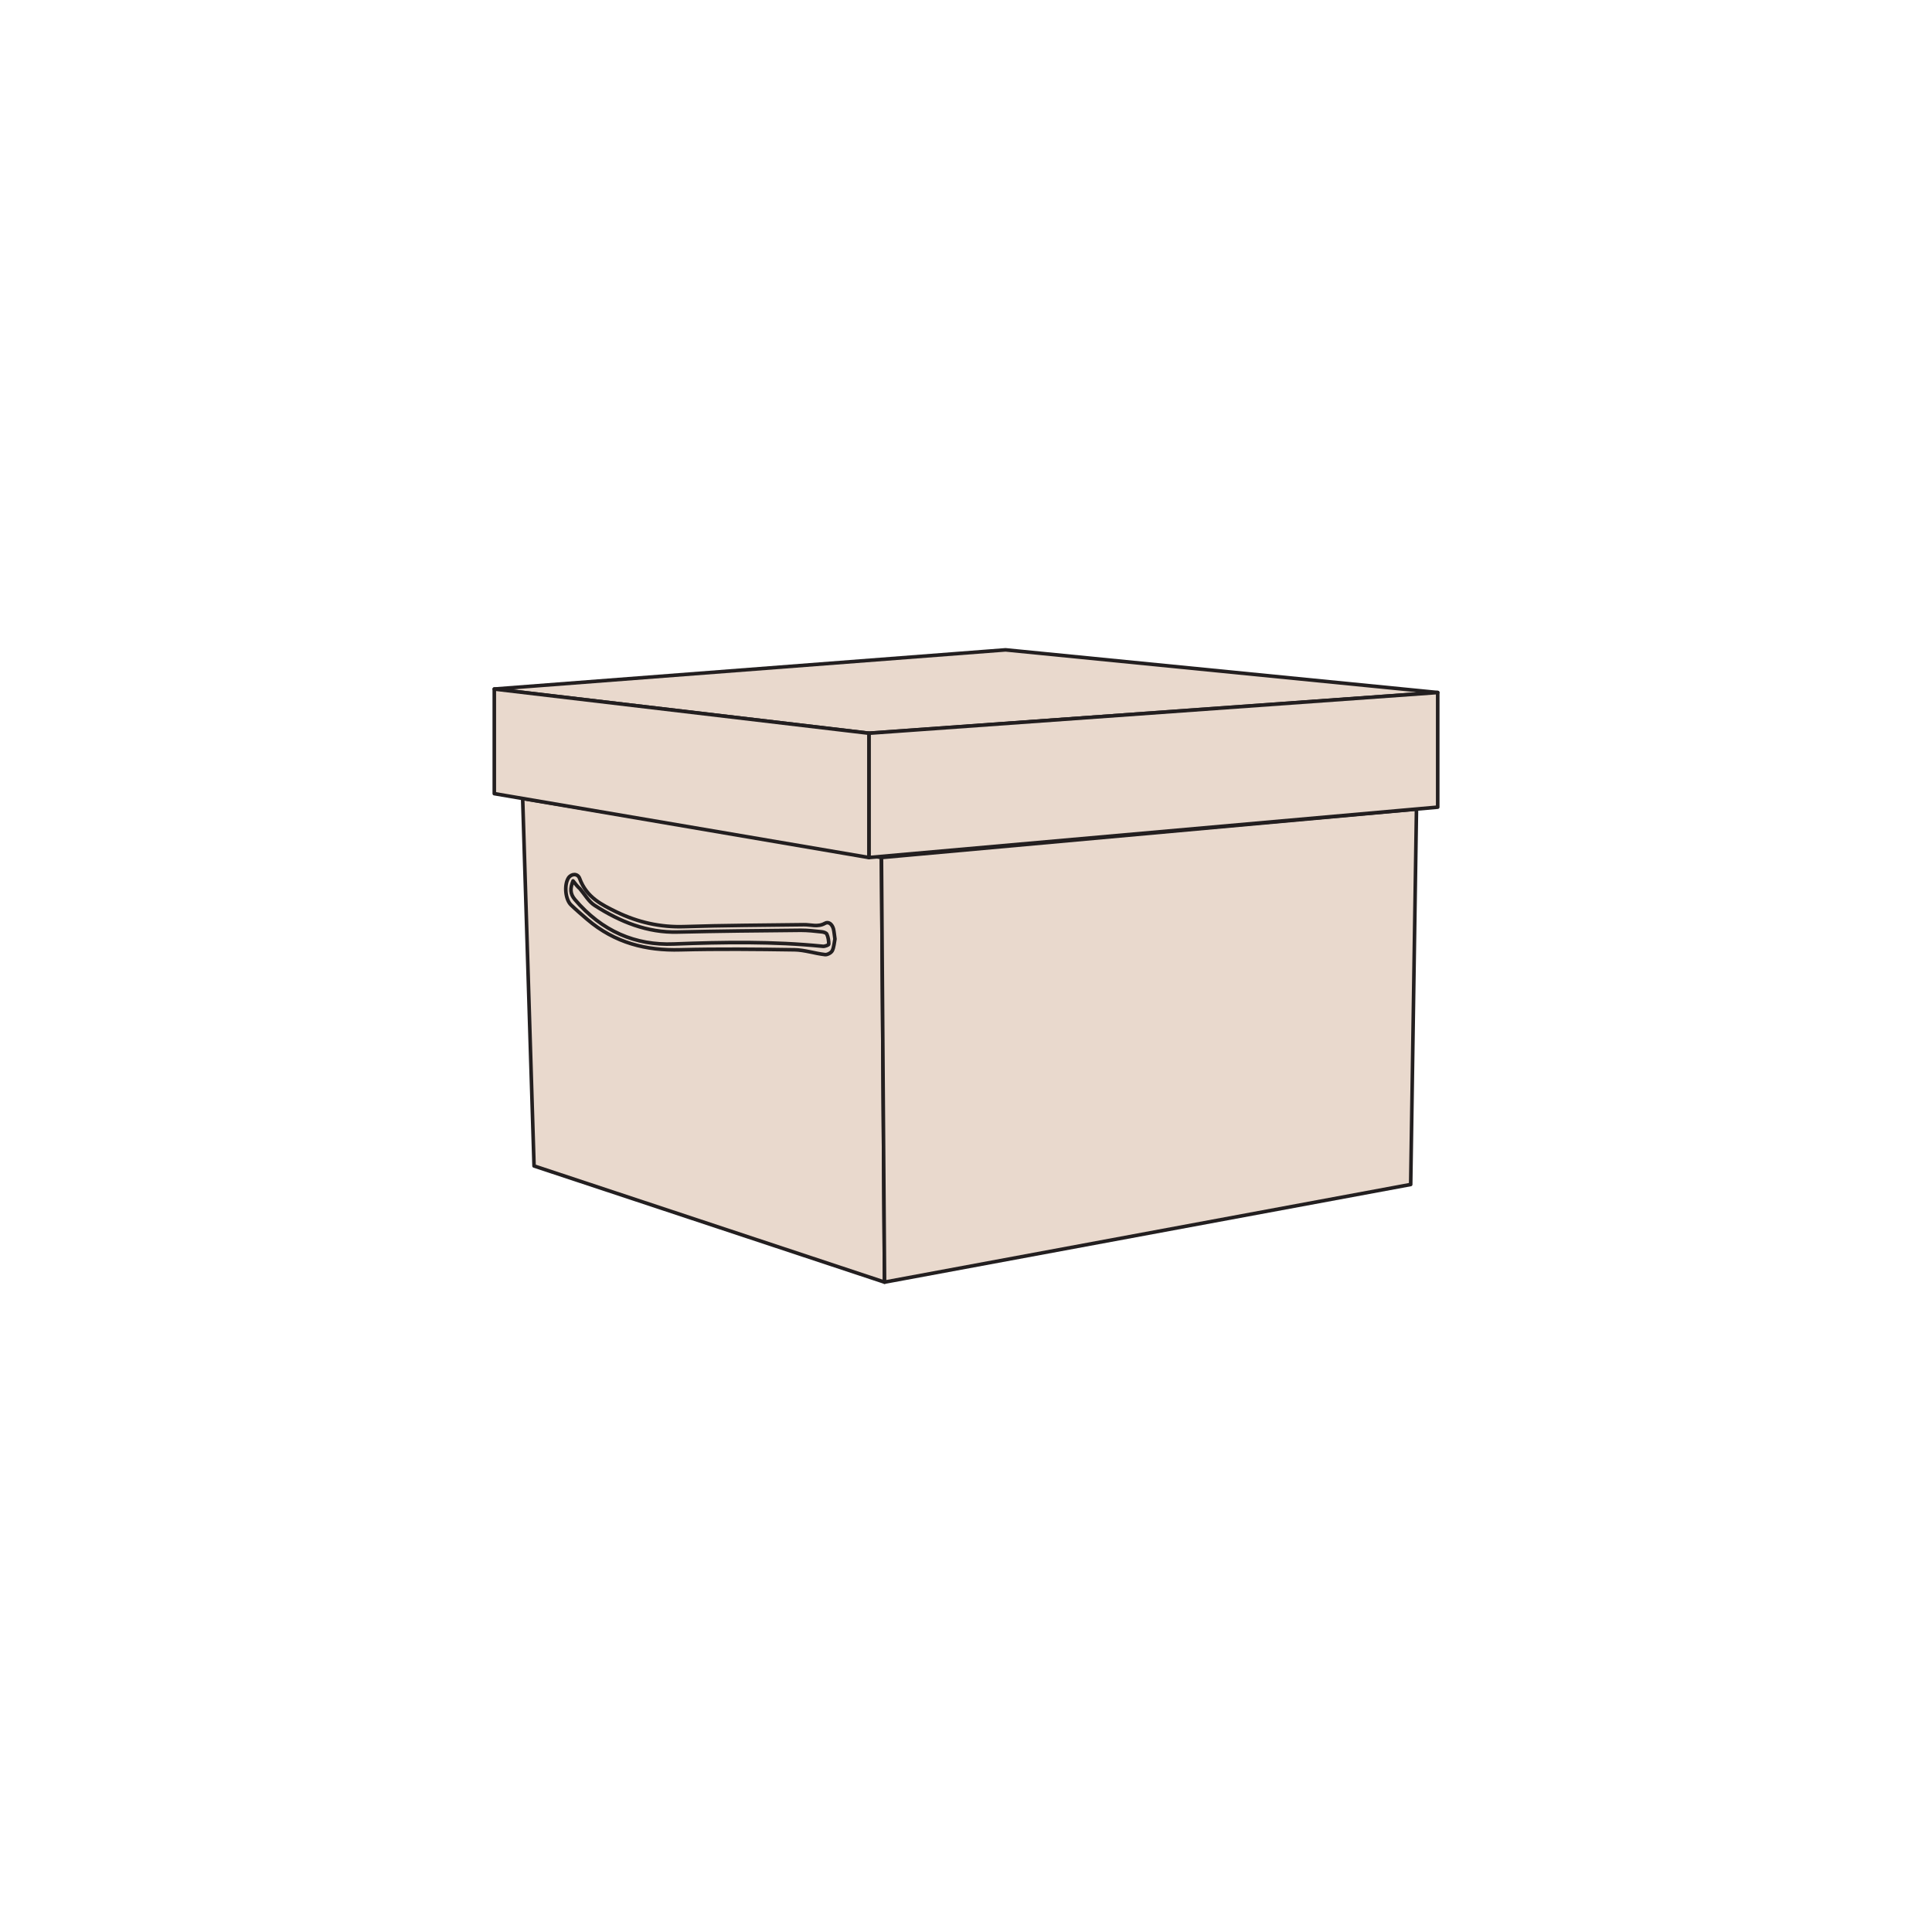
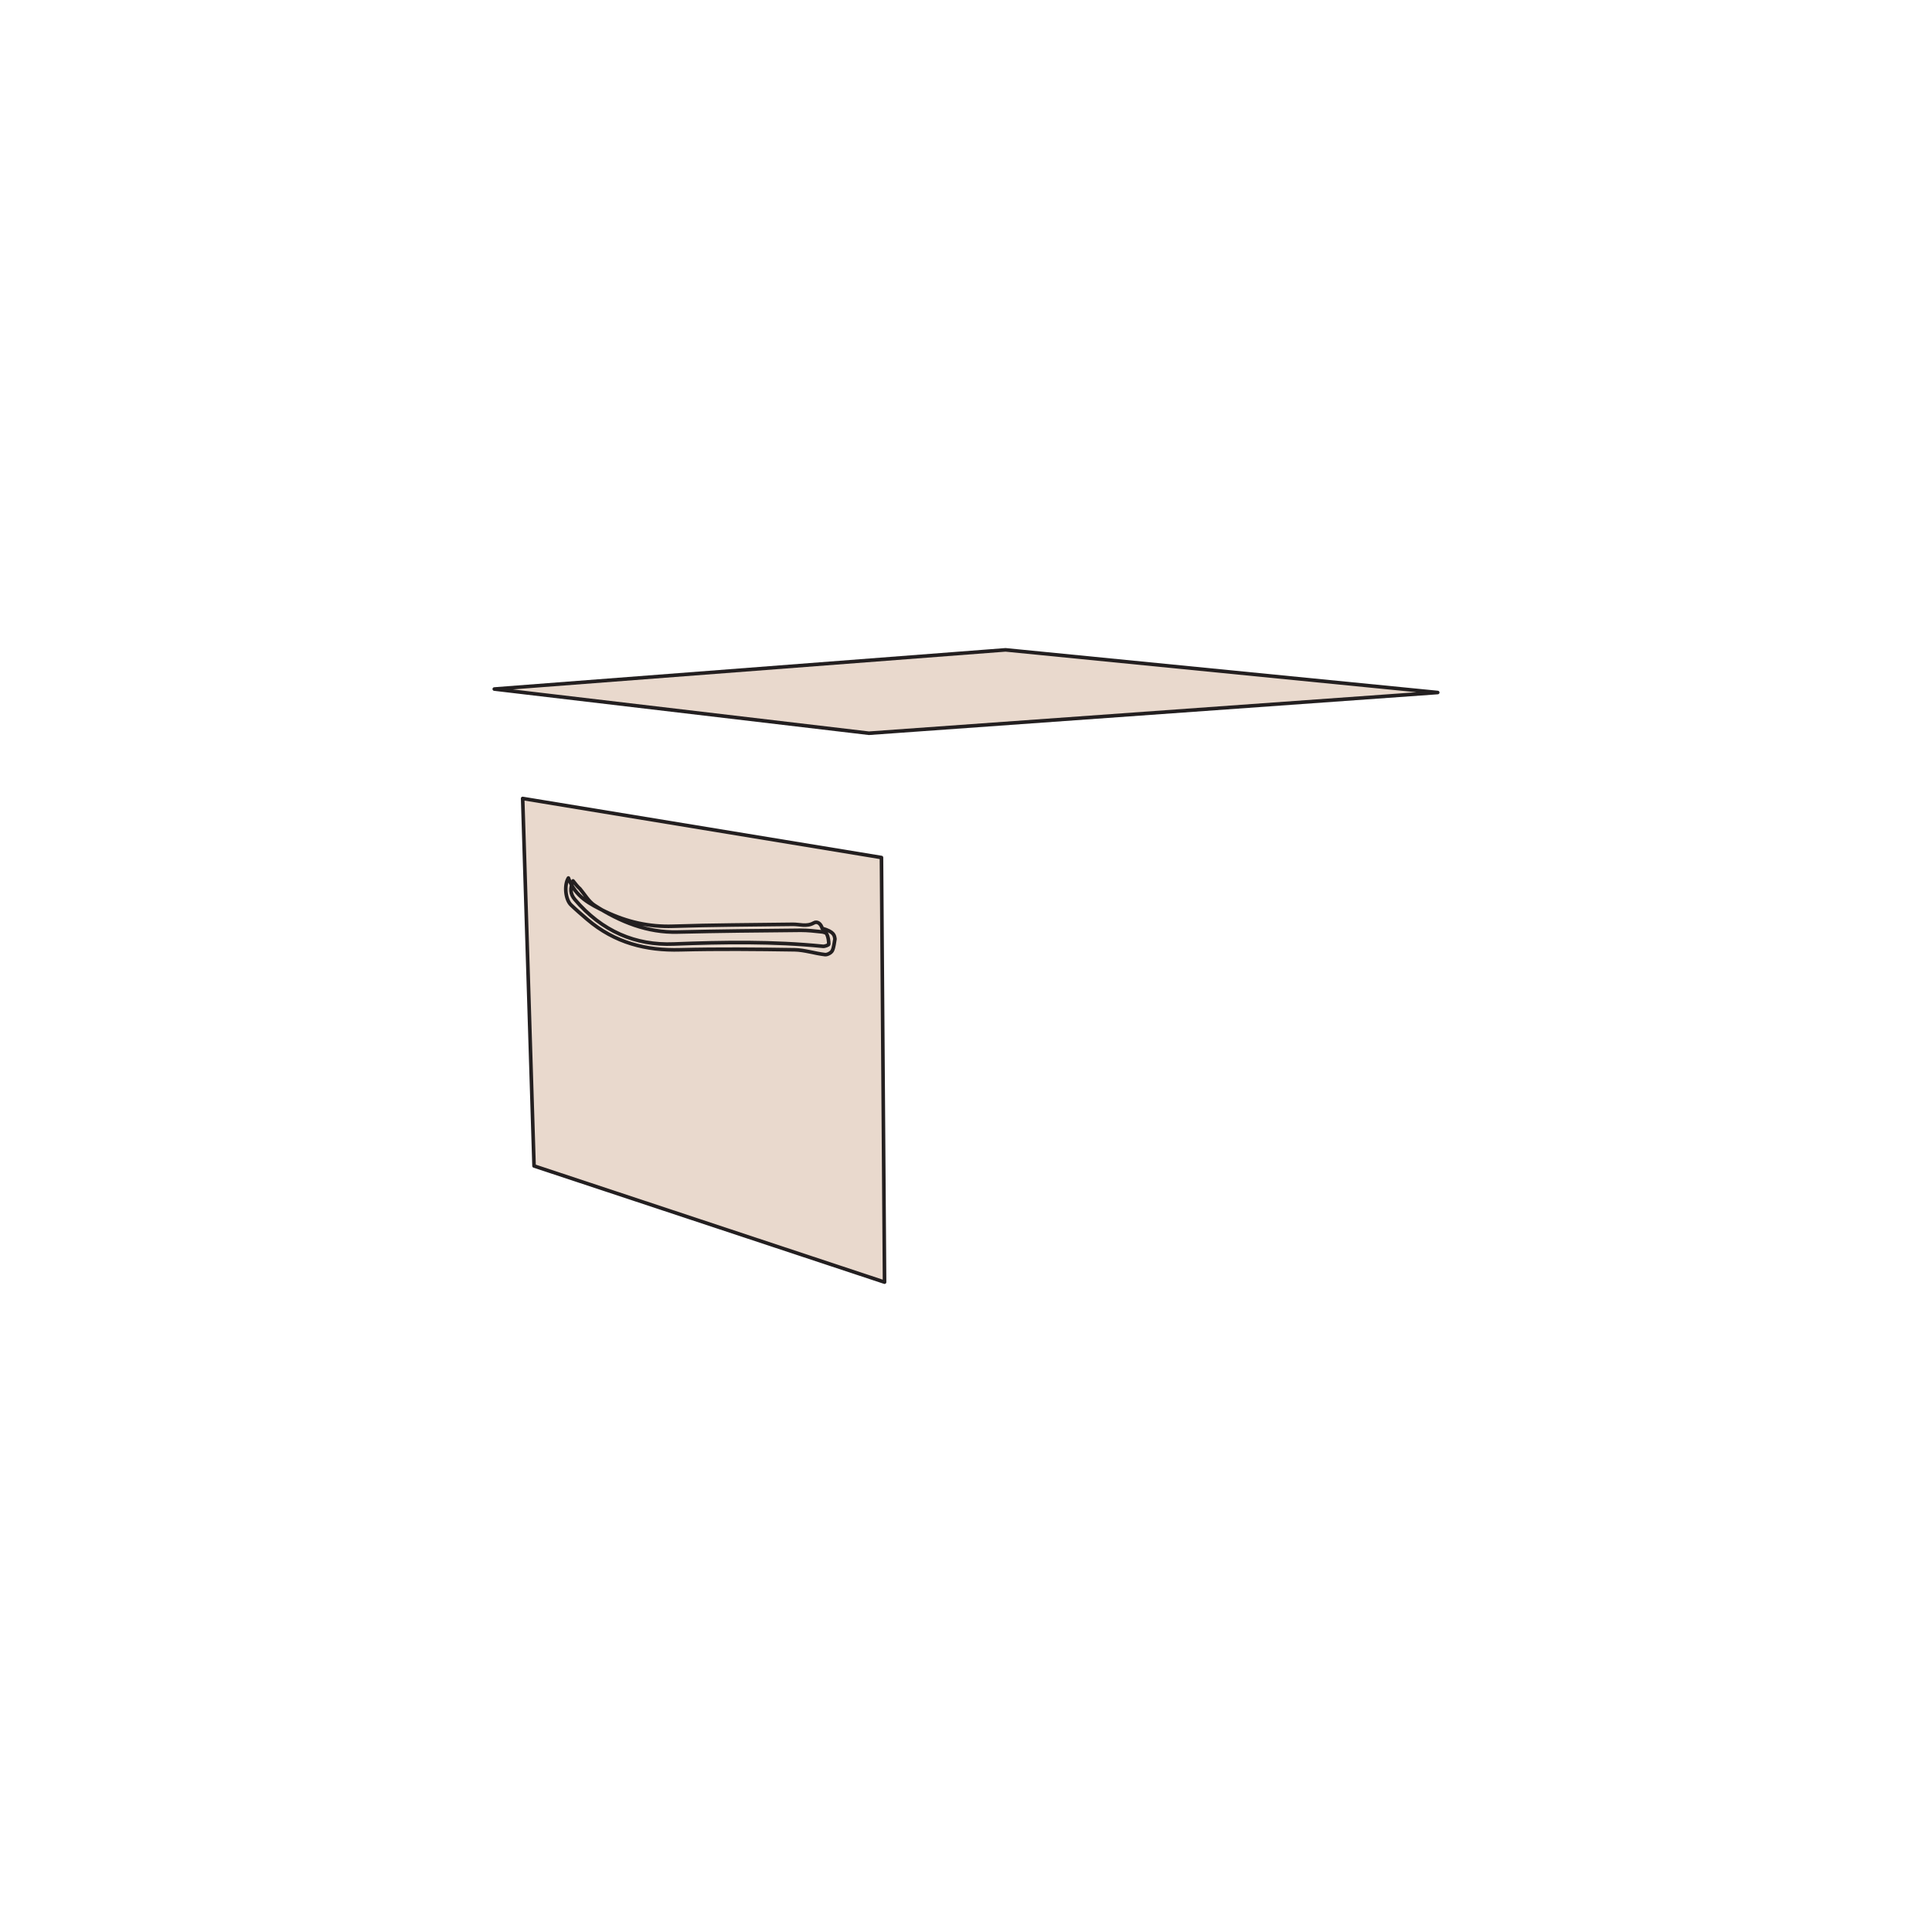
<svg xmlns="http://www.w3.org/2000/svg" version="1.1" id="Layer_1" x="0px" y="0px" viewBox="0 0 1001 1001" style="enable-background:new 0 0 1001 1001;" xml:space="preserve">
  <style type="text/css">
	.st0{fill:#E9D9CD;stroke:#231F20;stroke-width:1.865;stroke-linecap:round;stroke-linejoin:round;stroke-miterlimit:10;}
	.st1{fill:#E9D9CD;stroke:#231F20;stroke-width:2;stroke-linecap:round;stroke-linejoin:round;stroke-miterlimit:10;}
	.st2{fill:#E9D9CD;stroke:#231F20;stroke-width:2.059;stroke-linecap:round;stroke-linejoin:round;stroke-miterlimit:10;}
	.st3{fill:#E9D9CD;stroke:#231F20;stroke-width:2.067;stroke-linecap:round;stroke-linejoin:round;stroke-miterlimit:10;}
</style>
  <g>
    <polygon class="st0" points="521,336.7 256.1,357 450.2,379.9 744.9,358.8  " />
    <polygon class="st0" points="456.7,444.3 458.3,664.3 276.7,604.1 270.8,413.7  " />
-     <polygon class="st0" points="730.9,613.7 733.9,419.2 456.7,444.3 458.3,664.3  " />
-     <polygon class="st0" points="744.9,358.8 744.9,418.2 450.2,444.3 450.2,379.9  " />
-     <polygon class="st0" points="256.1,411.2 256.1,357 450.2,379.9 450.2,444.3  " />
-     <path class="st0" d="M432.6,486.5c-0.4,2-0.5,4.3-1.4,6.1c-0.6,1.1-2.5,2.1-3.7,2c-5.3-0.6-10.6-2.4-15.8-2.5   c-19.7-0.3-39.5-0.5-59.2,0c-17.6,0.5-33.9-3.5-48.3-15.8c-2.8-2.4-5.6-4.8-8.3-7.4c-3-2.8-3.7-10.4-1.4-14   c1.5-2.3,4.8-2.5,5.8,0.2c3.6,9.9,11.4,13.6,19.1,17.4c11.2,5.4,22.8,8,35.1,7.6c20.6-0.7,41.2-0.7,61.9-1c3.6-0.1,7.3,1.4,11-0.7   c1.9-1.1,3.7,0.4,4.4,2.8C432.2,482.8,432.3,484.6,432.6,486.5z M296.9,456.4c-1.6,4-1.5,6.7,0.9,9.6   c14.1,16.6,31.5,23.9,51.3,23.1c25.8-1,51.6-1.4,77.3,1.2c1,0.1,3-0.7,3-1.1c0-1.8-0.3-3.7-1-5.2c-0.3-0.7-1.7-1.1-2.6-1.2   c-3.6-0.4-7.3-0.8-10.9-0.8c-21.3,0.2-42.5,0.4-63.8,0.9c-15.6,0.4-29.7-5.2-43-13.8c-3-1.9-5.1-5.6-7.6-8.6   C299.2,459.4,298.2,458,296.9,456.4z" />
+     <path class="st0" d="M432.6,486.5c-0.4,2-0.5,4.3-1.4,6.1c-0.6,1.1-2.5,2.1-3.7,2c-5.3-0.6-10.6-2.4-15.8-2.5   c-19.7-0.3-39.5-0.5-59.2,0c-17.6,0.5-33.9-3.5-48.3-15.8c-2.8-2.4-5.6-4.8-8.3-7.4c-3-2.8-3.7-10.4-1.4-14   c3.6,9.9,11.4,13.6,19.1,17.4c11.2,5.4,22.8,8,35.1,7.6c20.6-0.7,41.2-0.7,61.9-1c3.6-0.1,7.3,1.4,11-0.7   c1.9-1.1,3.7,0.4,4.4,2.8C432.2,482.8,432.3,484.6,432.6,486.5z M296.9,456.4c-1.6,4-1.5,6.7,0.9,9.6   c14.1,16.6,31.5,23.9,51.3,23.1c25.8-1,51.6-1.4,77.3,1.2c1,0.1,3-0.7,3-1.1c0-1.8-0.3-3.7-1-5.2c-0.3-0.7-1.7-1.1-2.6-1.2   c-3.6-0.4-7.3-0.8-10.9-0.8c-21.3,0.2-42.5,0.4-63.8,0.9c-15.6,0.4-29.7-5.2-43-13.8c-3-1.9-5.1-5.6-7.6-8.6   C299.2,459.4,298.2,458,296.9,456.4z" />
  </g>
</svg>